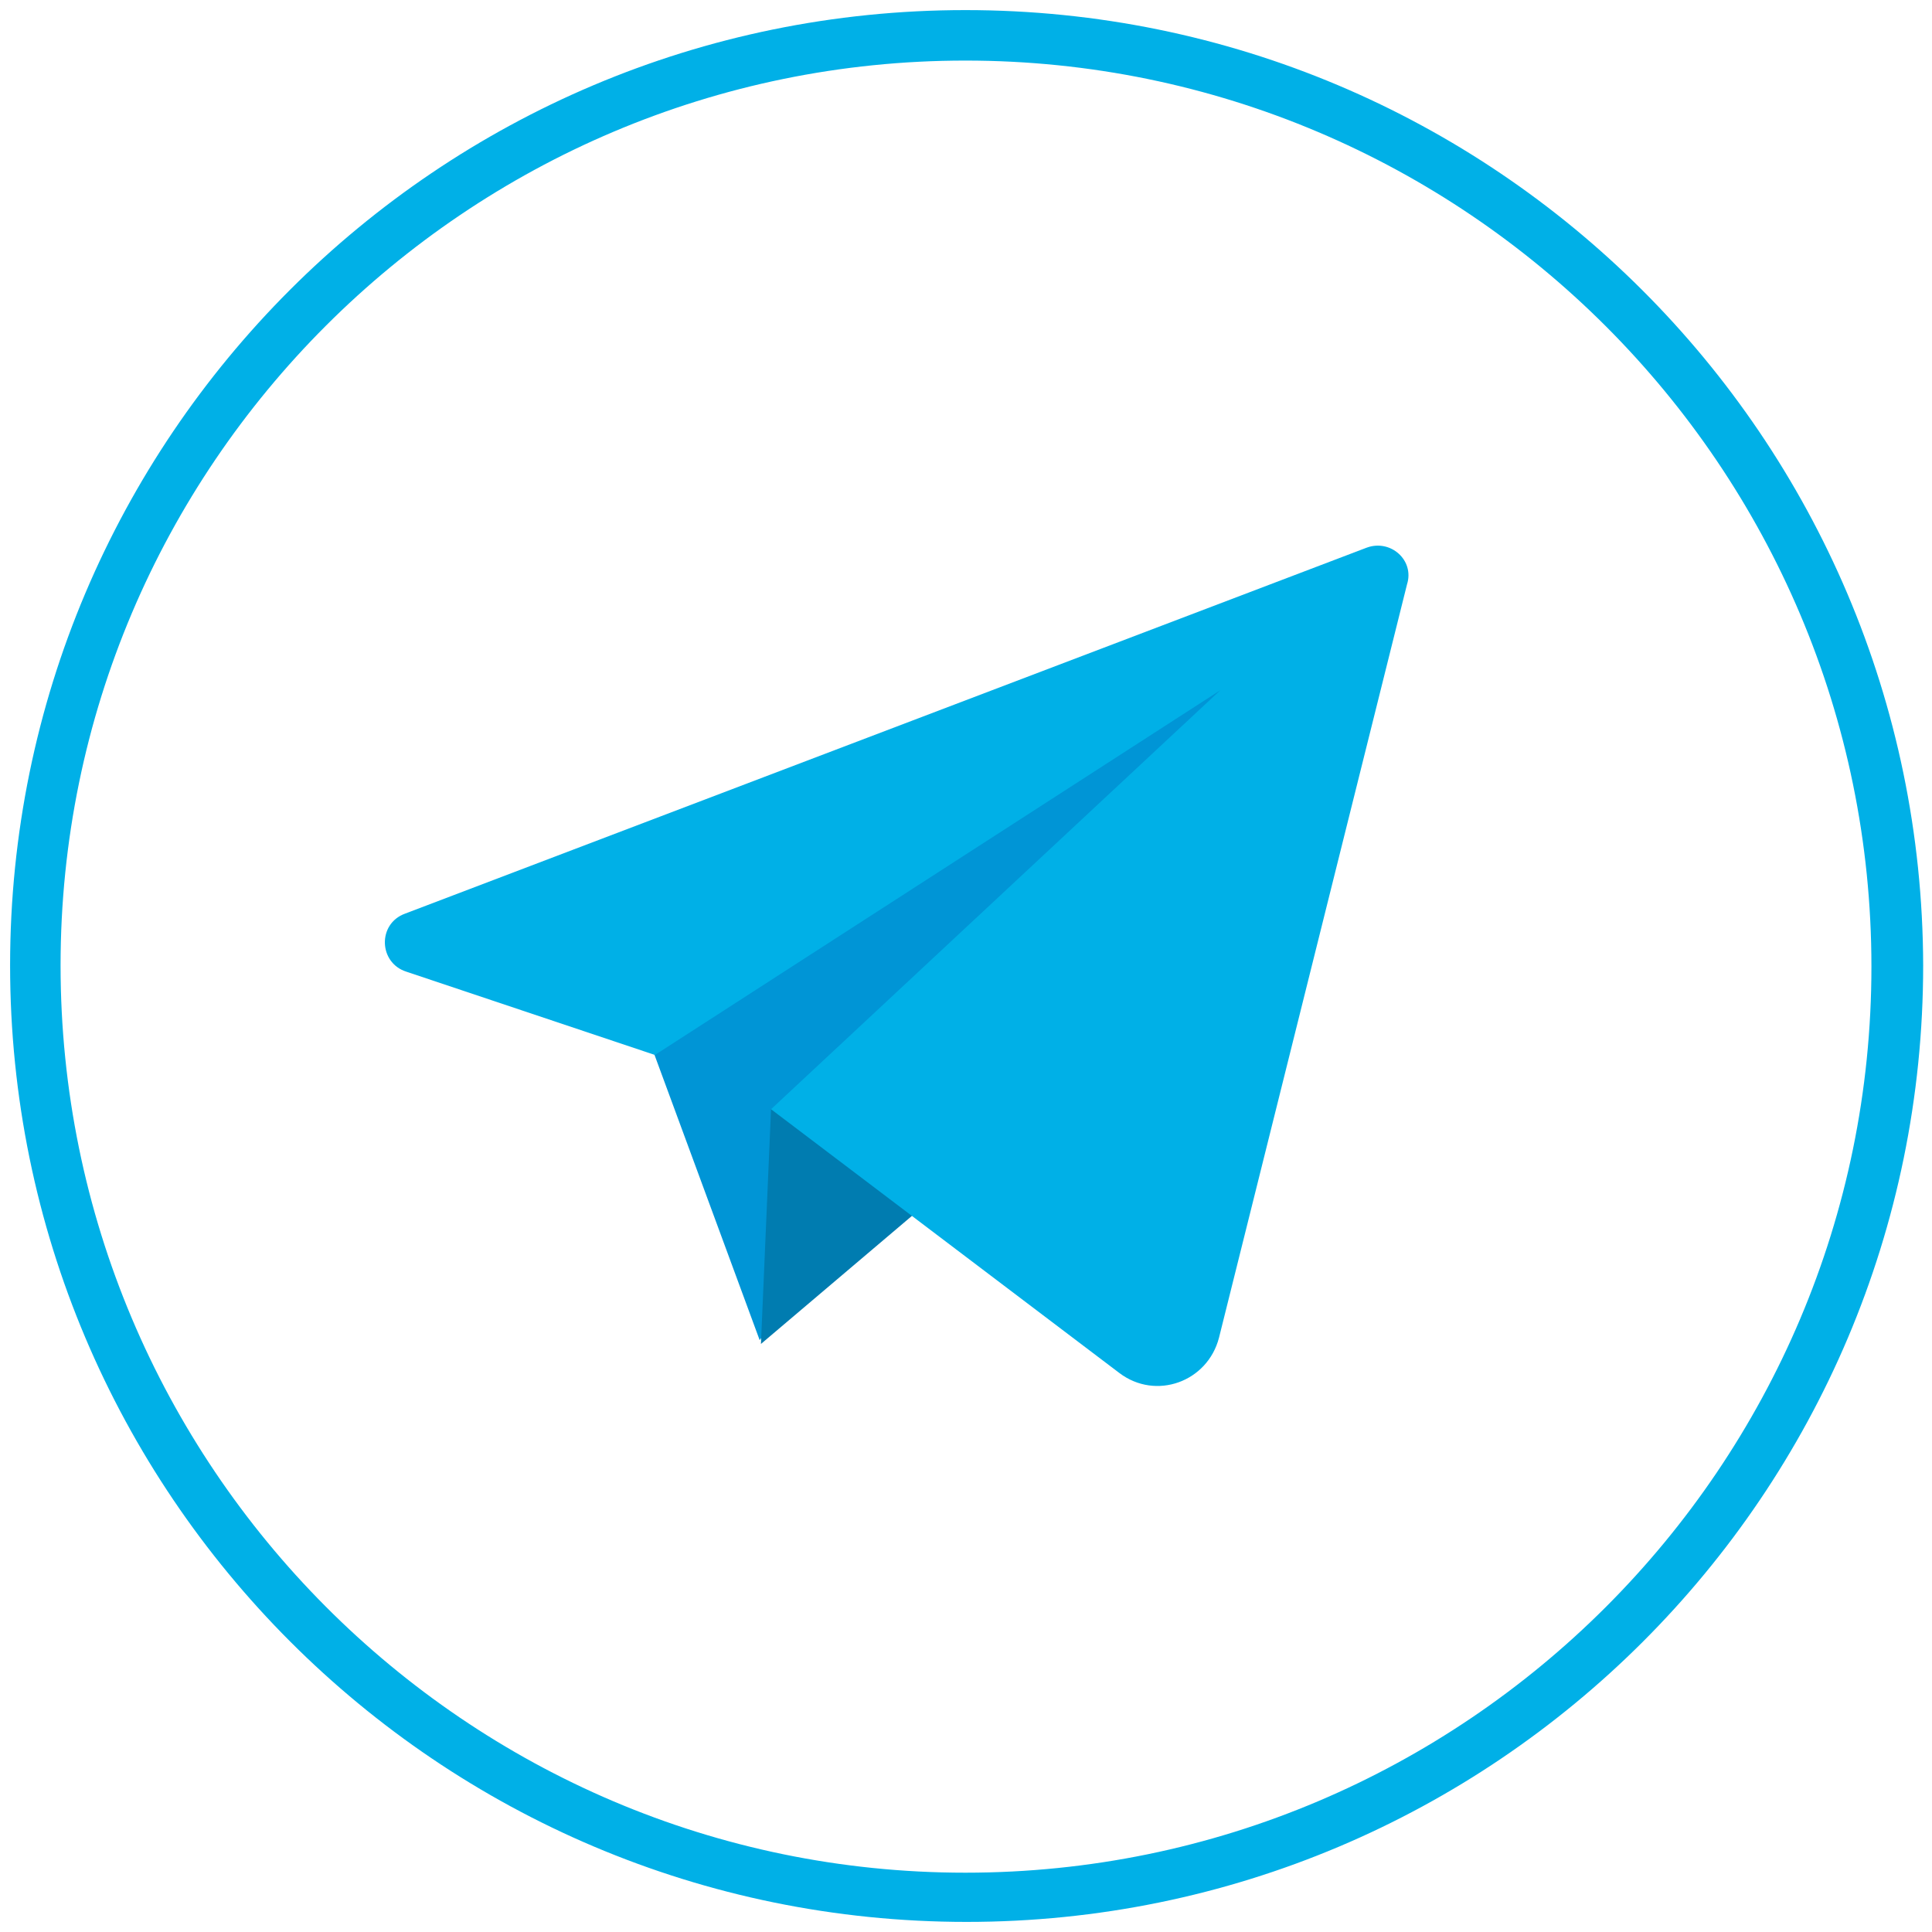
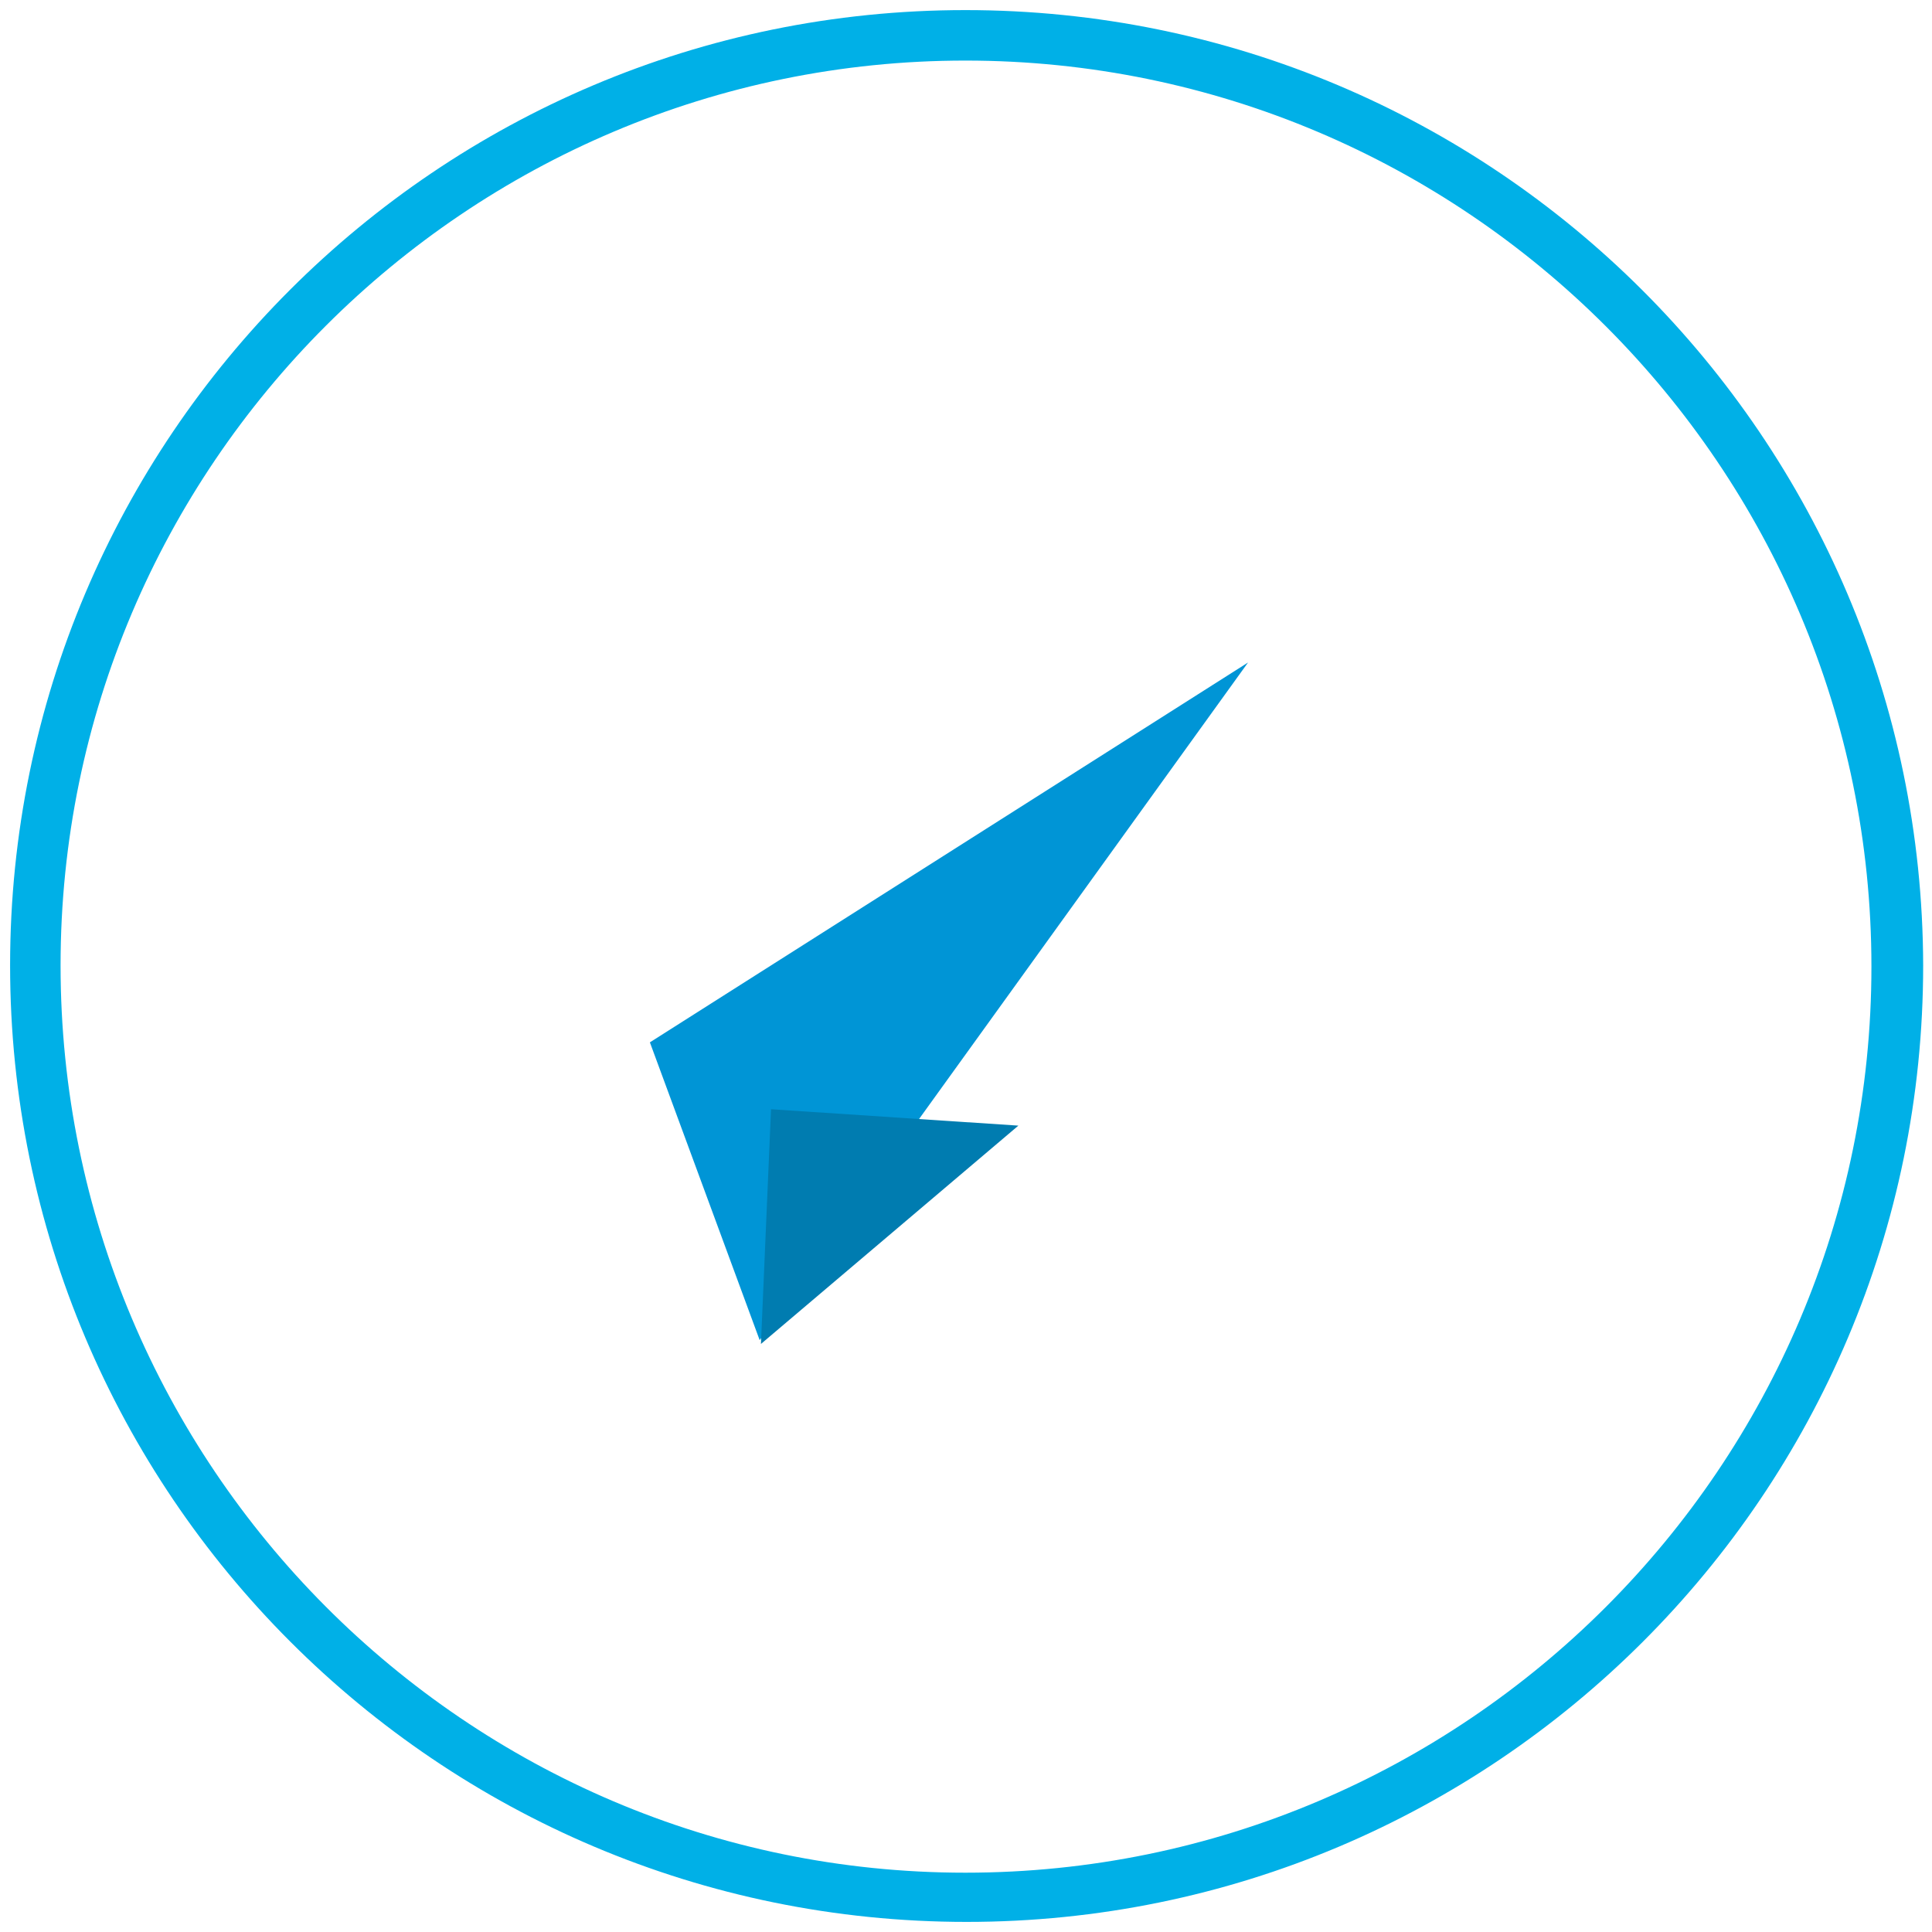
<svg xmlns="http://www.w3.org/2000/svg" id="Layer_1" x="0px" y="0px" viewBox="0 0 153.1 153.1" style="enable-background:new 0 0 153.1 153.1;" xml:space="preserve">
  <style type="text/css"> .st0{fill:#00B0E7;} .st1{fill:#0095D6;} .st2{fill:#007CB0;} </style>
  <g>
    <g>
      <path class="st0" d="M76.5,4.8c39.6,0,71.8,32.2,71.8,71.8s-32.2,71.8-71.8,71.8S4.8,116.1,4.8,76.5S37,4.8,76.5,4.8 M76.5,0.8 C34.7,0.8,0.8,34.7,0.8,76.5c0,41.8,33.9,75.8,75.8,75.8c41.8,0,75.8-33.9,75.8-75.8C152.3,34.7,118.4,0.8,76.5,0.8L76.5,0.8z" />
    </g>
    <g>
      <polygon class="st1" points="51.5,82.6 60.2,106.2 98.9,52.5 " />
      <polygon class="st2" points="61.1,87.9 60.3,106.5 80.7,89.2 " />
-       <path class="st0" d="M108.3,43.4l-76.2,29c-2.2,0.8-2.1,3.9,0.1,4.6l19.7,6.6l44.8-28.9L61.1,87.9l27.6,20.9 c2.9,2.2,7,0.7,7.9-2.8l14.9-59.7C112.1,44.4,110.2,42.7,108.3,43.4z" />
    </g>
  </g>
</svg>